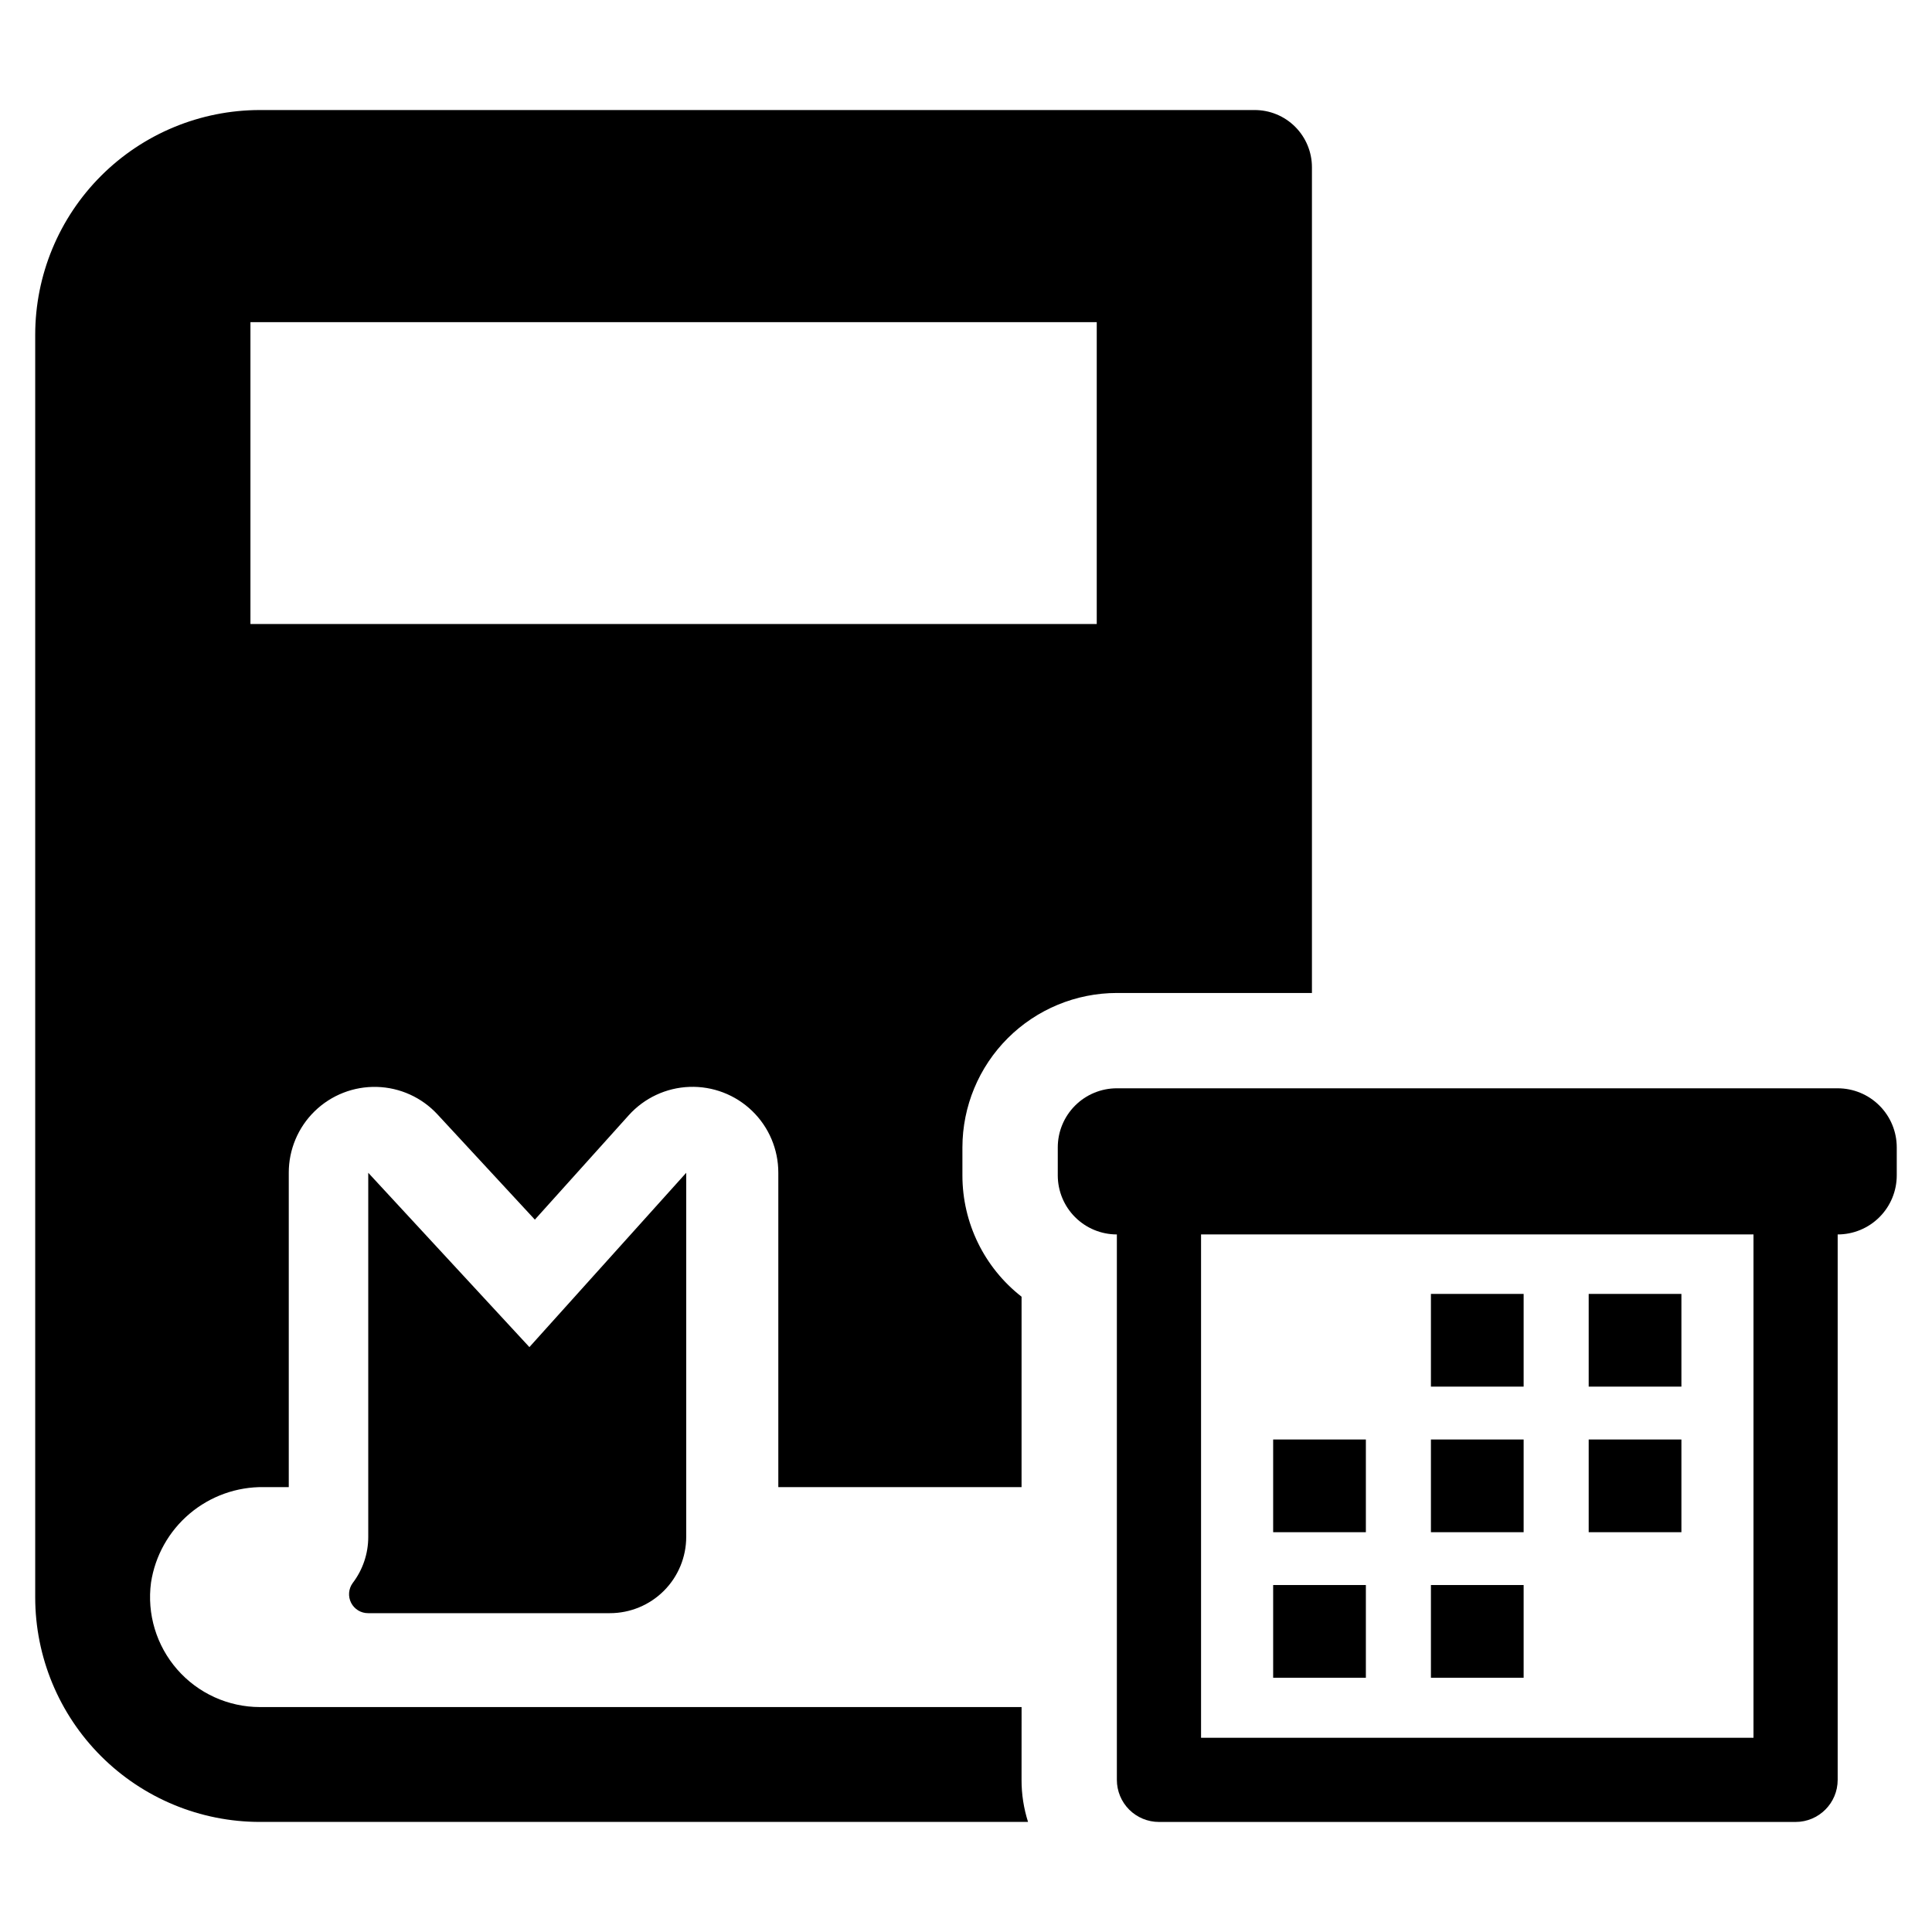
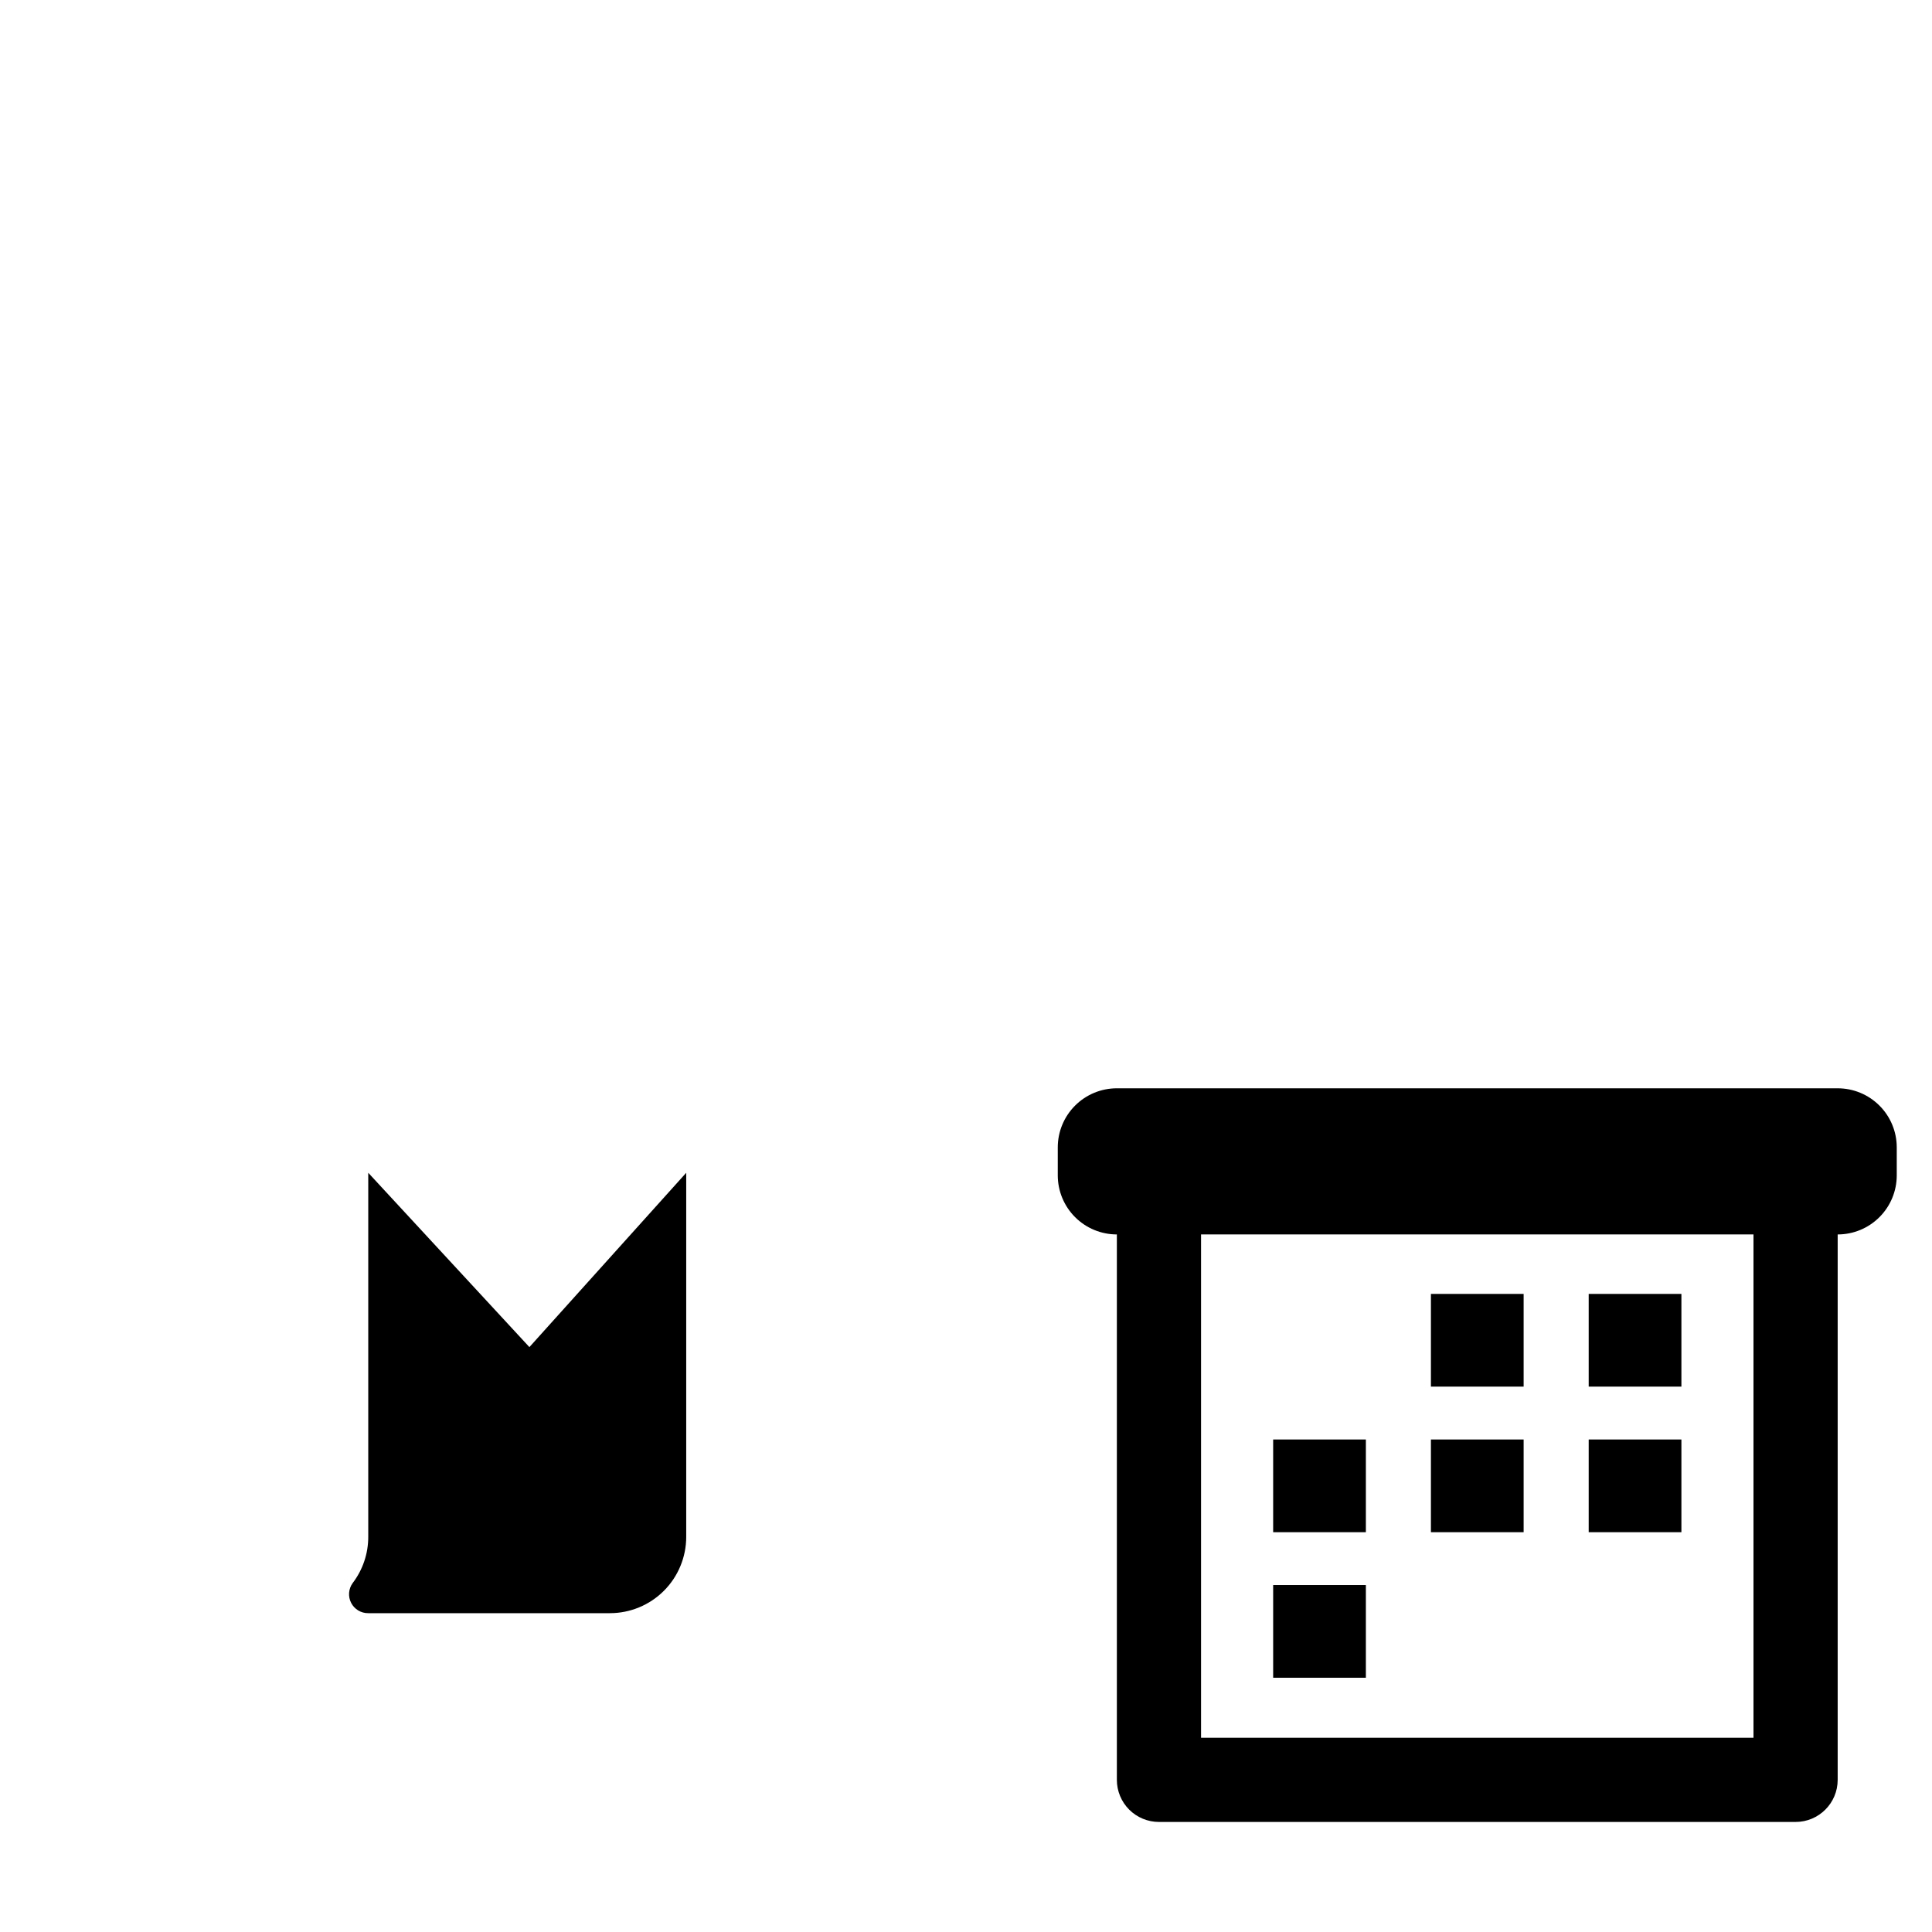
<svg xmlns="http://www.w3.org/2000/svg" fill="#000000" width="800px" height="800px" version="1.1" viewBox="144 144 512 512">
  <g>
-     <path d="m414.73 596.39h-201.84c-8.398-0.004-16.391-3.633-21.922-9.961-5.527-6.324-8.062-14.727-6.945-23.051 1.098-7.117 4.734-13.598 10.234-18.242 5.5-4.648 12.496-7.148 19.695-7.039h6.574v-83.32c-0.004-6.137 2.473-12.016 6.867-16.297 4.394-4.281 10.336-6.602 16.469-6.438 6.133 0.164 11.941 2.801 16.098 7.312l25.785 27.859 24.875-27.656c4.129-4.59 9.941-7.305 16.109-7.523 6.168-0.215 12.16 2.082 16.598 6.371s6.941 10.199 6.934 16.371v83.32h64.461l0.004-50.457c-9.902-7.731-15.688-19.594-15.676-32.156v-7.434c0.016-10.852 4.34-21.254 12.016-28.922 7.68-7.668 18.086-11.977 28.938-11.98h51.672v-218.82c0.004-4.031-1.602-7.898-4.457-10.746-2.856-2.848-6.731-4.438-10.762-4.422h-263.57c-15.793 0.004-30.941 6.277-42.109 17.445-11.172 11.172-17.445 26.32-17.449 42.113v334.55c-0.004 15.801 6.266 30.953 17.438 42.121 11.172 11.172 26.324 17.445 42.121 17.438h203.55c-1.145-3.598-1.727-7.348-1.719-11.121zm-204.36-367.01h224.28v79.984h-224.28z" />
    <path d="m241.59 454.8v96.484c0.008 4.418-1.441 8.719-4.121 12.234-1.121 1.535-1.281 3.566-0.414 5.258 0.867 1.688 2.609 2.746 4.508 2.731h64.07c5.363 0 10.508-2.133 14.301-5.922 3.793-3.793 5.922-8.938 5.922-14.301v-96.484l-41.559 46.195z" />
    <path d="m631 432.41h-191.02c-4.152 0-8.137 1.648-11.074 4.586-2.934 2.934-4.586 6.918-4.586 11.07v7.418c0 4.152 1.652 8.133 4.586 11.07 2.938 2.938 6.922 4.586 11.074 4.586v144.54c0 2.961 1.176 5.797 3.266 7.891 2.094 2.09 4.93 3.266 7.891 3.266h168.71c6.16 0 11.156-4.996 11.156-11.156v-144.54c4.152 0 8.133-1.648 11.07-4.586s4.586-6.918 4.586-11.07v-7.418c0-4.152-1.648-8.137-4.586-11.07-2.938-2.938-6.918-4.586-11.07-4.586zm-22.309 172.12h-146.4v-133.39h146.4z" />
    <path d="m523.21 486.9h24.57v24.57h-24.57z" />
    <path d="m565.02 486.9h24.57v24.57h-24.57z" />
    <path d="m481.4 525.48h24.57v24.57h-24.57z" />
    <path d="m523.21 525.48h24.57v24.57h-24.57z" />
    <path d="m565.02 525.48h24.57v24.57h-24.57z" />
    <path d="m481.4 564.05h24.57v24.57h-24.57z" />
-     <path d="m523.21 564.05h24.57v24.57h-24.57z" />
  </g>
</svg>